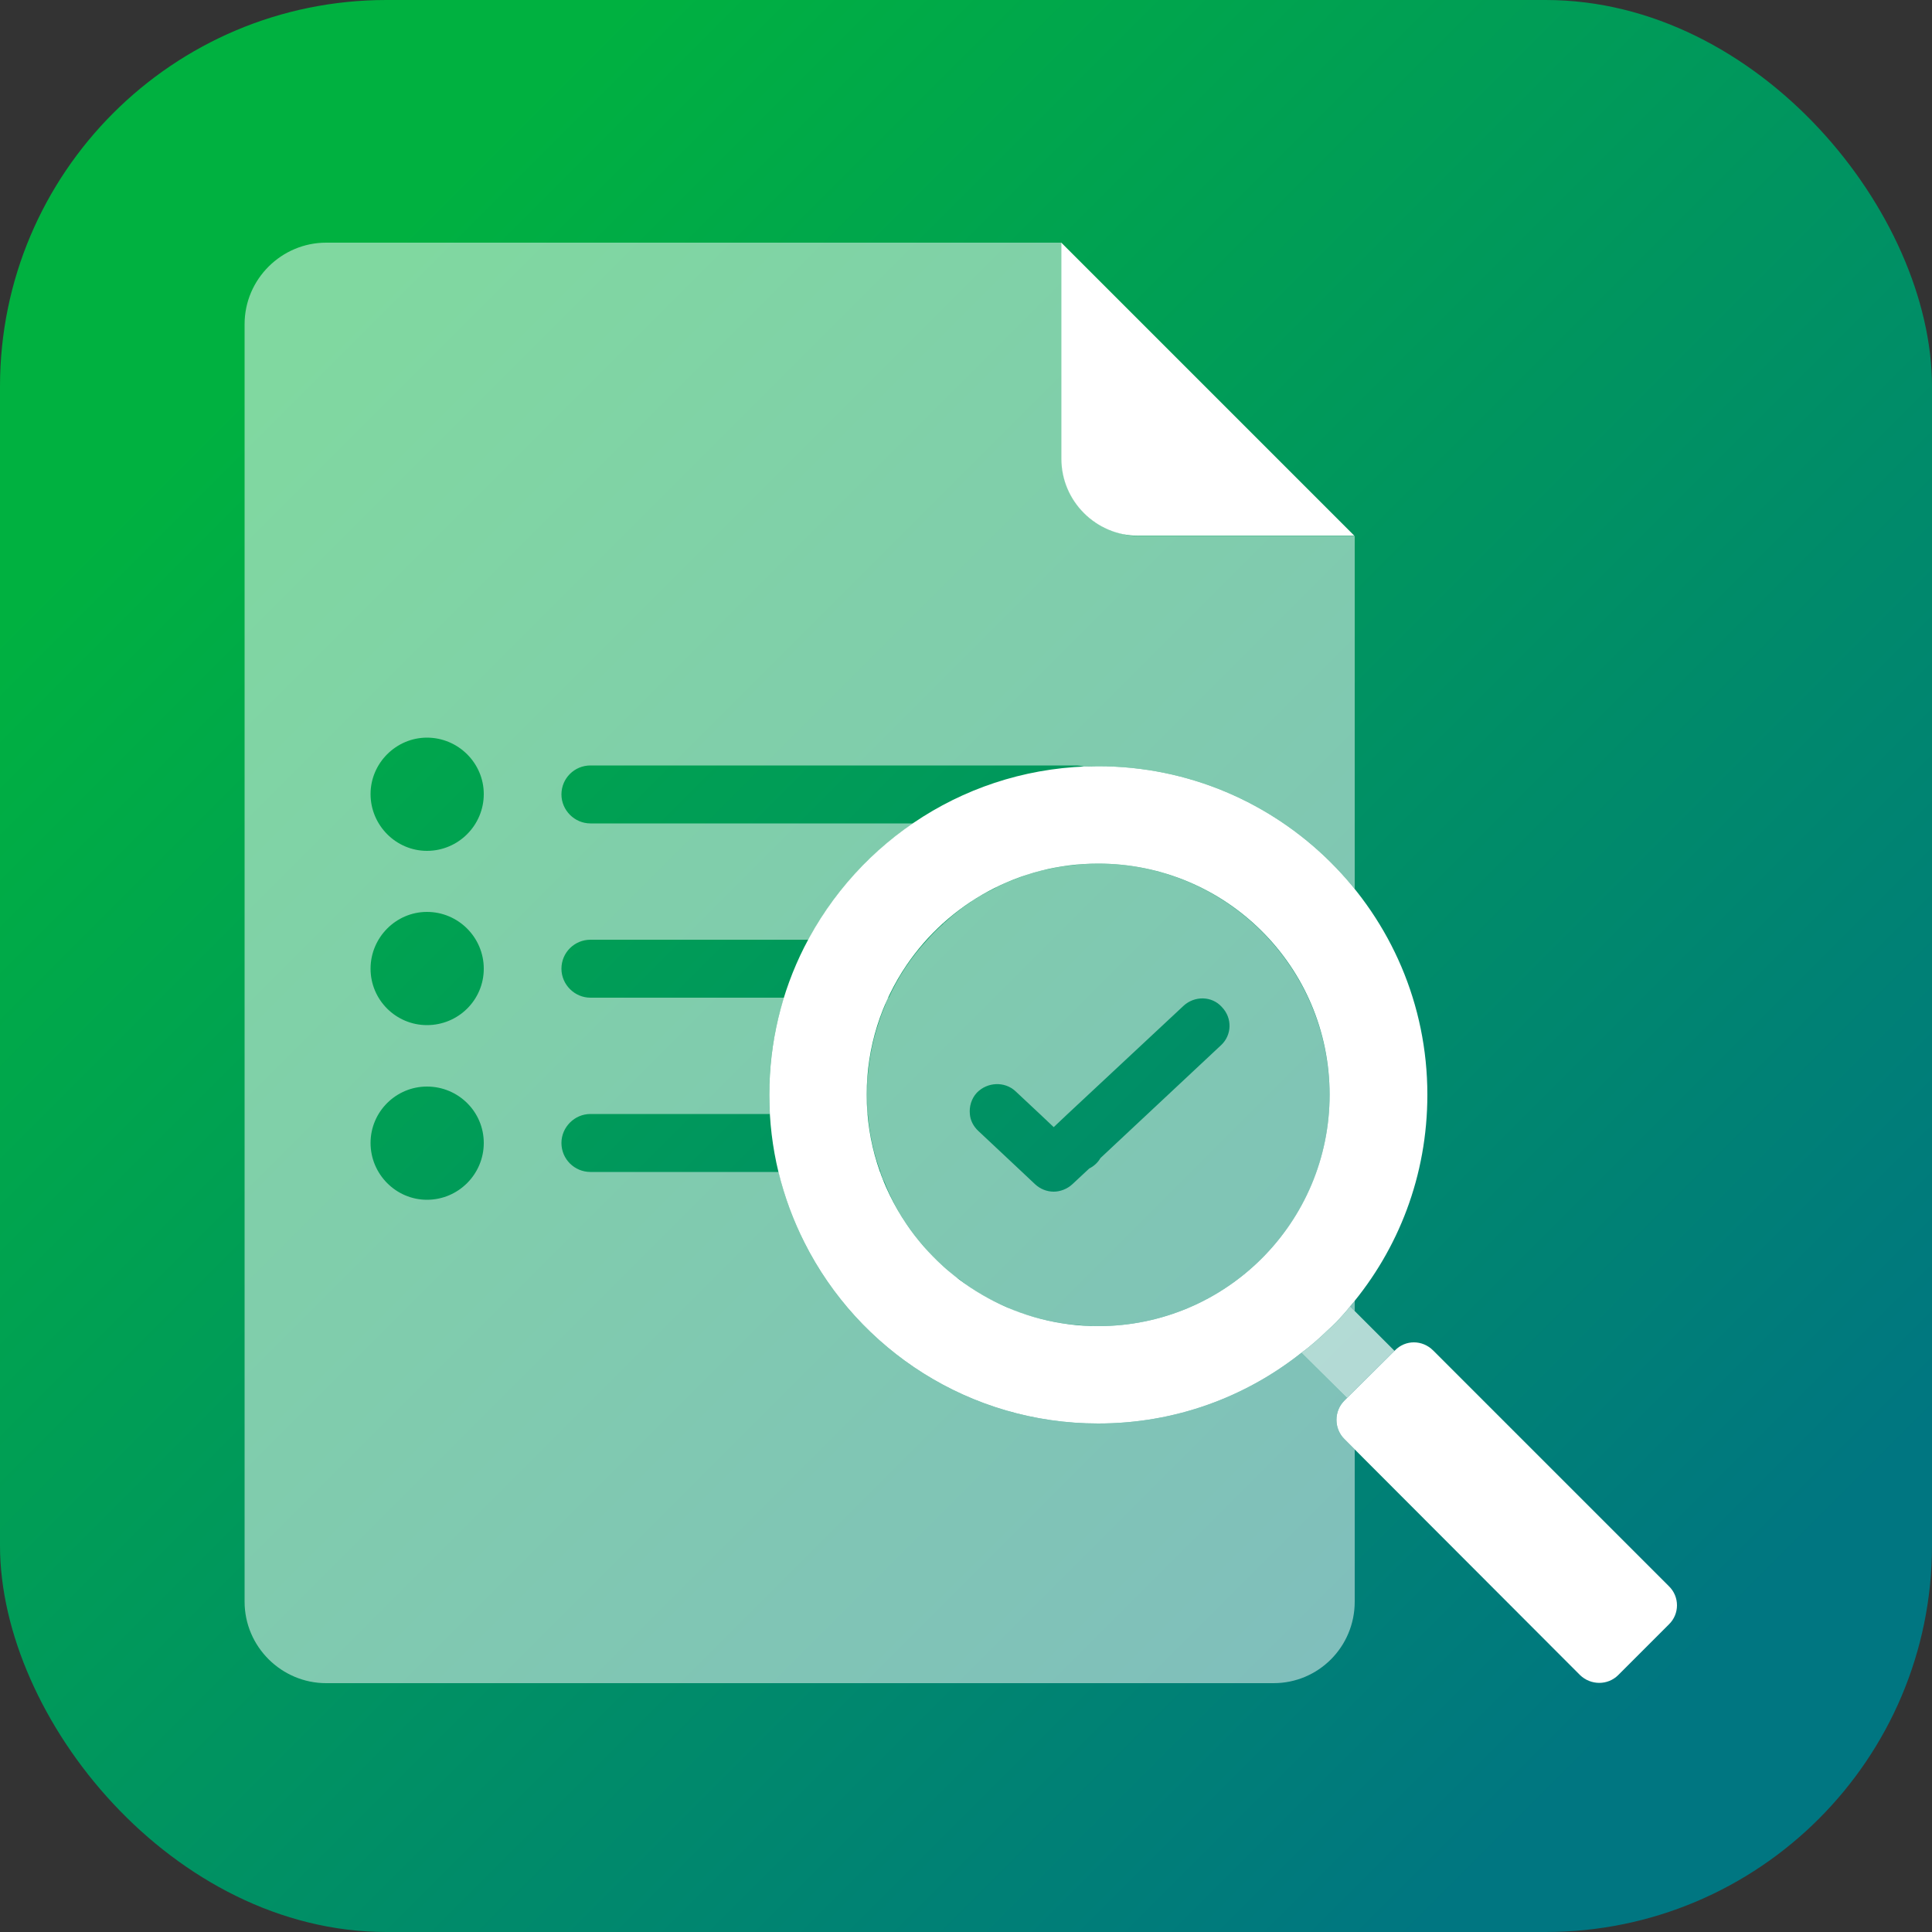
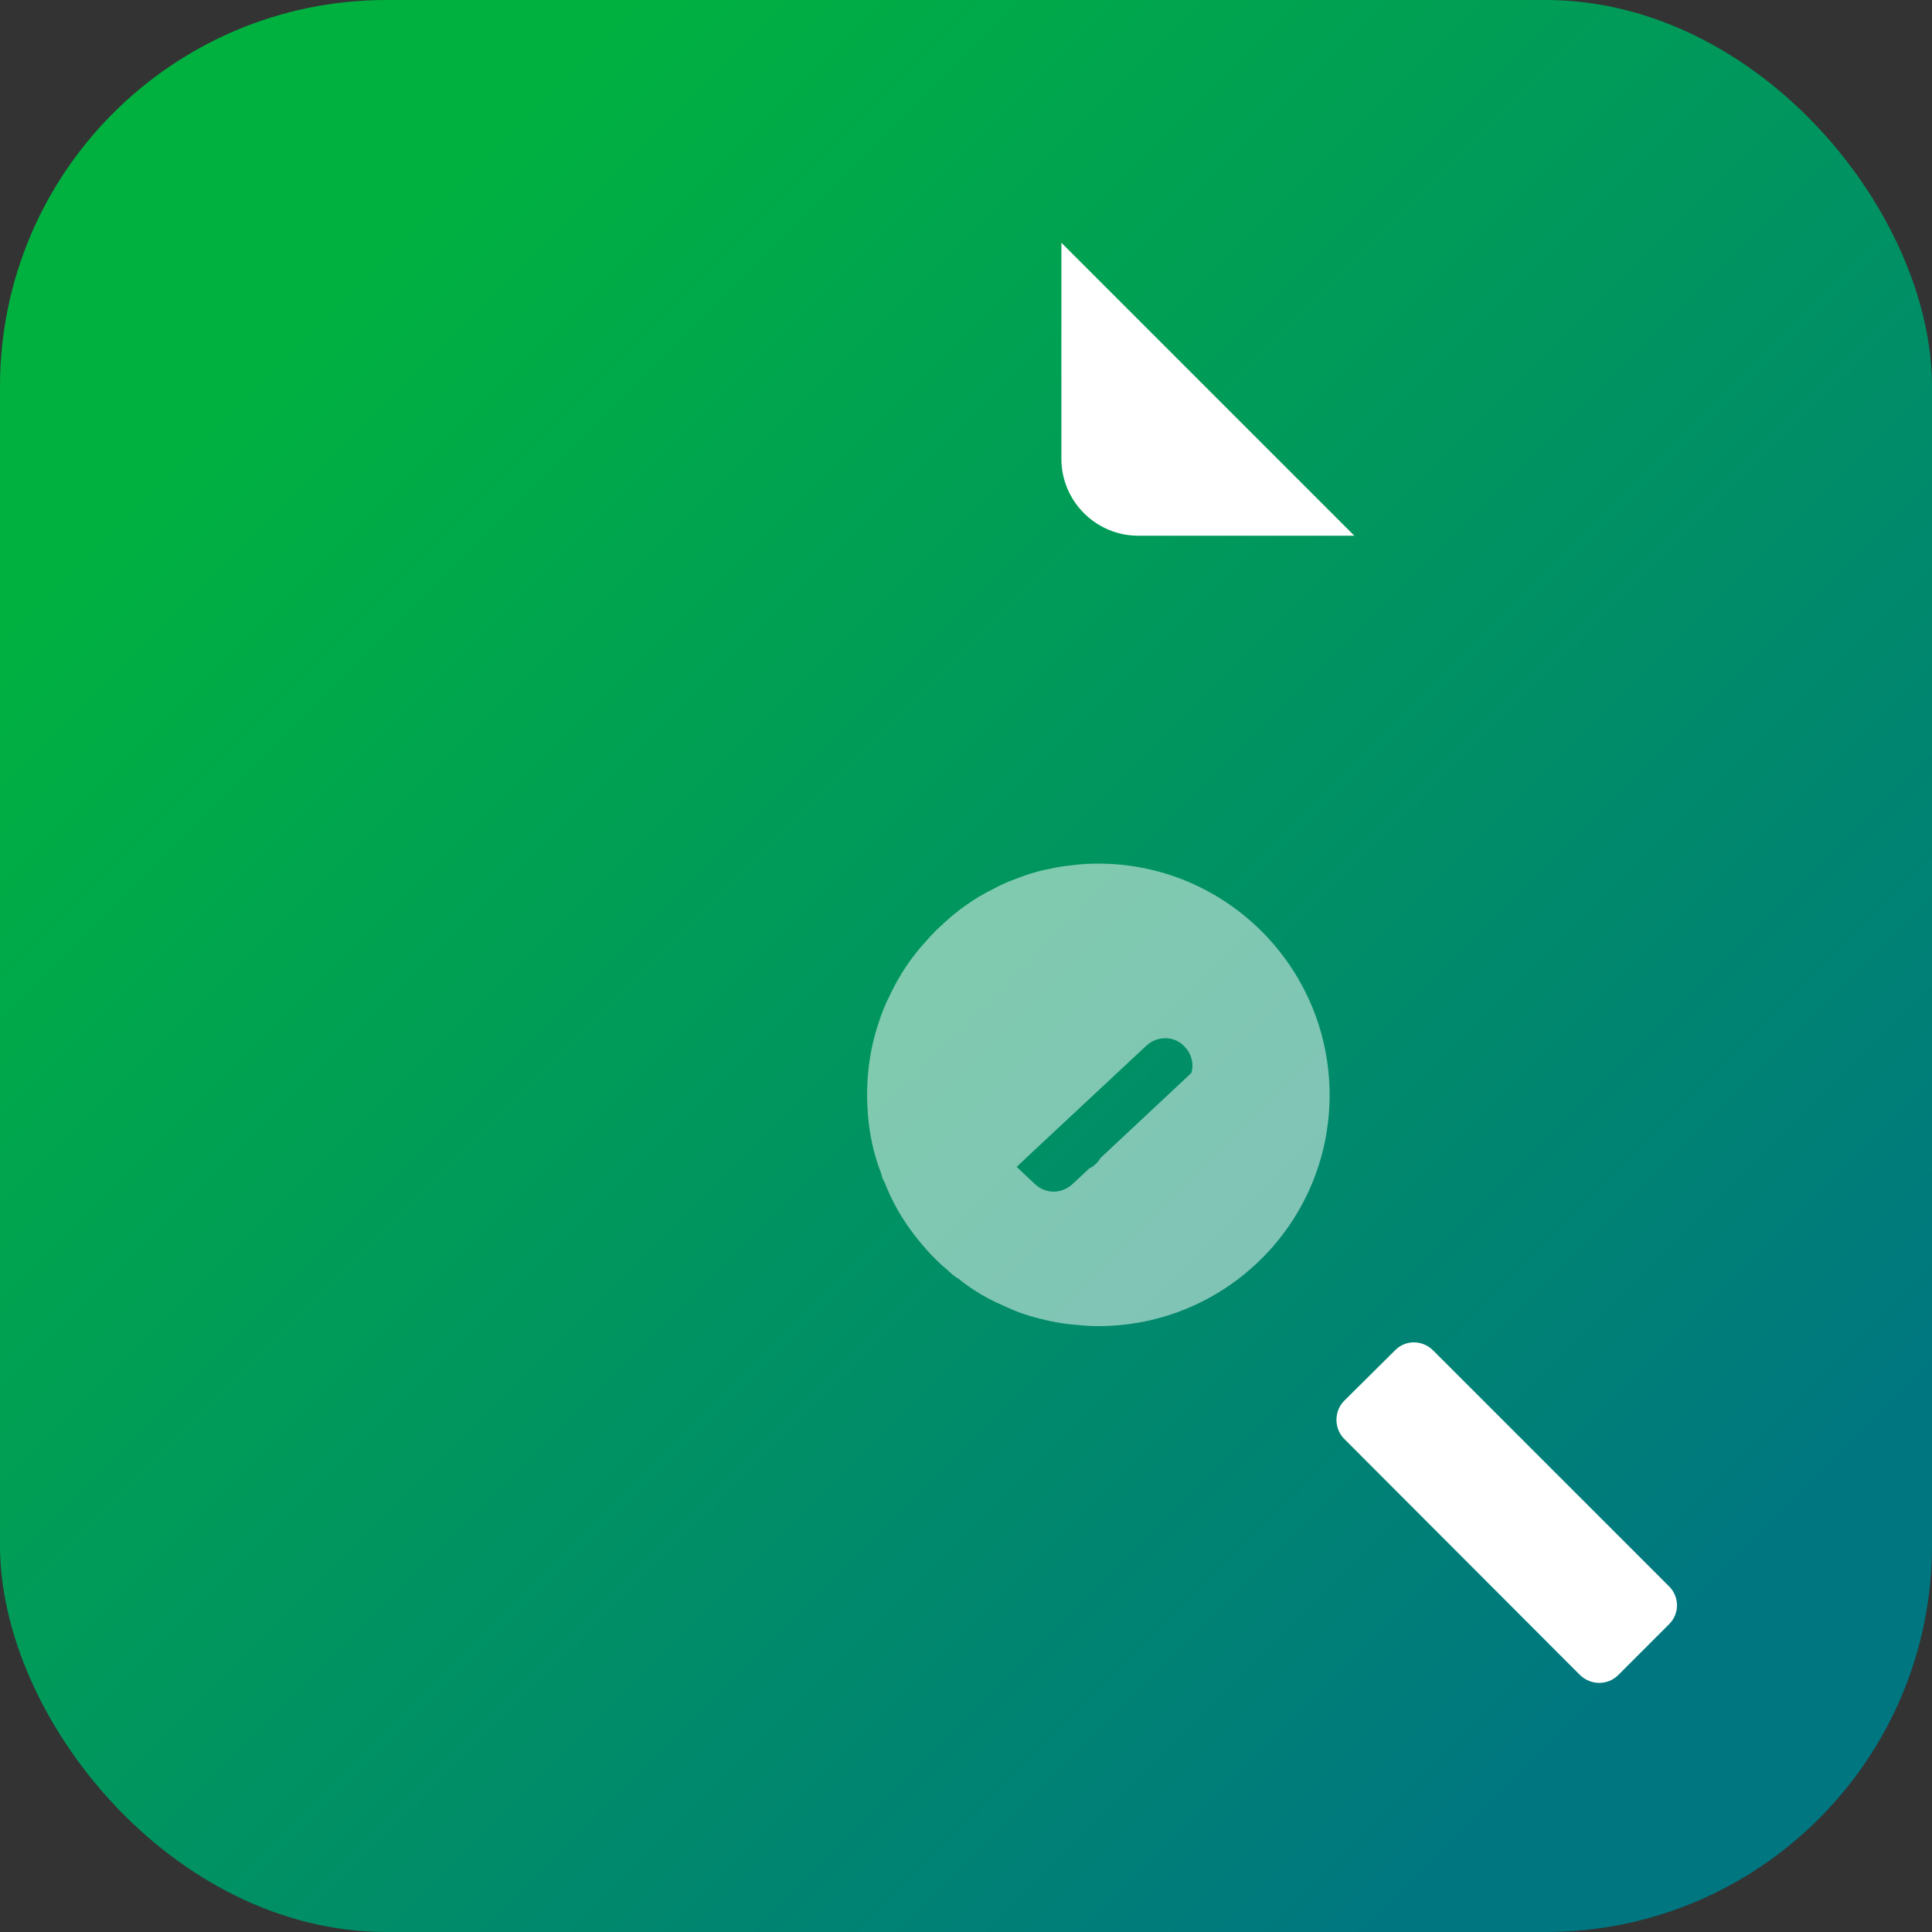
<svg xmlns="http://www.w3.org/2000/svg" id="Artwork" viewBox="0 0 50 50">
  <rect x="0" y="0" width="50" height="50" fill="#333333" stroke="none" />
  <defs>
    <style>
      .cls-1 {
        fill: url(#linear-gradient);
      }

      .cls-2 {
        opacity: .5;
      }

      .cls-2, .cls-3, .cls-4 {
        fill: #fff;
      }

      .cls-3 {
        opacity: .7;
      }
    </style>
    <linearGradient id="linear-gradient" x1="8.1" y1="8.1" x2="43.455" y2="43.455" gradientUnits="userSpaceOnUse">
      <stop offset="0" stop-color="#00b140" />
      <stop offset="1" stop-color="#007681" />
    </linearGradient>
  </defs>
  <rect class="cls-1" width="50" height="50" rx="10" ry="10" />
  <g>
-     <path class="cls-2" d="M22.47,27.73c-.03.19-.04.4-.04.6,0,.17.01.34.02.5h.01c-.01-.16-.02-.32-.02-.49,0-.21.01-.41.03-.61ZM22.79,30.33h-.01c.01.03.02.06.04.09-.01-.03-.02-.06-.03-.09ZM22.98,25.82c-.03.06-.06.12-.07.19.03-.07.06-.13.09-.19h-.02ZM15.28,19.81h12.56c.07,0,.14.01.21.03.12-.01.25-.01.37-.01,2.68,0,5.08,1.24,6.64,3.18v-9.14h-5.59c-.14,0-.28-.01-.41-.05-.13-.03-.26-.07-.38-.12-.08-.03-.17-.08-.25-.13-.07-.04-.13-.08-.19-.13s-.12-.1-.18-.16c-.36-.36-.58-.86-.58-1.4v-5.6H8.44c-1.15,0-2.11.94-2.11,2.11v33.06c0,1.17.96,2.11,2.11,2.11h24.52c1.16,0,2.1-.94,2.1-2.11v-3.94l-.27-.27c-.27-.27-.27-.72,0-.99l.07-.07-1.18-1.17c-1.45,1.15-3.27,1.83-5.26,1.83-3.32,0-6.2-1.9-7.6-4.68-.29-.58-.52-1.19-.67-1.83h-4.87c-.41,0-.75-.33-.75-.75,0-.41.34-.75.75-.75h4.65c-.02-.16-.02-.32-.02-.49v-.01c0-.87.13-1.71.38-2.51h-5.01c-.41,0-.75-.34-.75-.75,0-.42.34-.75.75-.75h5.64c.65-1.21,1.58-2.24,2.71-3.01h-8.35c-.41,0-.75-.34-.75-.75,0-.42.34-.75.75-.75ZM11.05,31.05c-.8,0-1.46-.66-1.46-1.47s.66-1.46,1.46-1.46c.81,0,1.47.65,1.47,1.46s-.66,1.47-1.47,1.47ZM11.05,26.53c-.8,0-1.46-.65-1.46-1.46s.66-1.47,1.46-1.47c.81,0,1.47.66,1.47,1.47s-.66,1.46-1.47,1.46ZM11.05,22.02c-.8,0-1.46-.66-1.46-1.47,0-.8.66-1.46,1.46-1.46.81,0,1.47.66,1.47,1.46,0,.81-.66,1.47-1.47,1.47ZM34.94,33.81l.12.12v-.28c-.03.06-.08.11-.12.16Z" />
    <path class="cls-4" d="M35.05,13.864h-5.594c-1.093,0-1.987-.894-1.987-1.987v-5.594l7.582,7.582Z" />
  </g>
  <g>
-     <path class="cls-3" d="M36.09,34.96l-1.23,1.22-1.18-1.17c.25-.18.49-.4.72-.62.07-.06.13-.12.19-.18.12-.13.24-.26.35-.4l1.15,1.15Z" />
    <path class="cls-4" d="M43.19,42.04l-1.31,1.31c-.27.27-.71.27-.99,0l-6.1-6.11c-.27-.27-.27-.72,0-.99l.07-.07,1.23-1.22.01-.01c.27-.28.71-.28.99,0l6.1,6.1c.28.27.28.72,0,.99Z" />
-     <path class="cls-4" d="M28.42,19.83c-3.33,0-6.21,1.91-7.61,4.69-.58,1.15-.9,2.45-.9,3.81v.01c0,1.38.33,2.67.91,3.82,1.4,2.78,4.28,4.68,7.6,4.68,1.99,0,3.81-.68,5.26-1.83.25-.18.49-.4.72-.62.07-.06.13-.12.19-.18.12-.13.24-.26.35-.4,1.25-1.48,2-3.38,2-5.48,0-4.69-3.82-8.5-8.52-8.5ZM28.42,34.32c-2.06,0-3.88-1.05-4.96-2.64-.65-.96-1.03-2.11-1.03-3.35s.38-2.39,1.03-3.35c1.08-1.59,2.9-2.63,4.96-2.63,3.31,0,5.99,2.67,5.99,5.98s-2.68,5.99-5.99,5.99Z" />
  </g>
-   <path class="cls-2" d="M28.42,22.35c-.22,0-.44.01-.65.04-.21.02-.42.05-.62.1-.18.03-.35.08-.52.13-.17.06-.34.12-.51.19-.01,0-.02.01-.03.01-.13.06-.25.11-.37.18-.25.12-.49.26-.71.42-.08.06-.16.11-.24.18-.11.08-.22.18-.33.28-.01,0-.02.01-.03.03-.14.12-.28.26-.41.41-.42.45-.75.95-1,1.5-.03.06-.06.12-.09.19-.08.18-.14.36-.2.55-.06.18-.11.38-.15.57-.04.2-.07.39-.09.6-.02.2-.03.4-.03.61,0,.17.01.33.02.49.04.52.15,1.03.33,1.5.01.03.02.06.03.09.01.06.04.12.07.17.15.39.34.75.57,1.09.14.2.28.39.44.57.13.16.28.31.43.45.05.05.11.1.16.14.11.11.22.2.34.27.23.19.48.35.74.49.17.09.35.17.53.25.15.07.31.13.47.18.42.13.86.23,1.32.26.17.02.35.03.53.03,3.31,0,5.99-2.68,5.99-5.98s-2.68-5.99-5.99-5.99ZM31.6,27.05l-3.12,2.92c-.07.12-.17.21-.29.27l-.44.41c-.13.12-.31.19-.48.19-.18,0-.35-.07-.48-.19l-.34-.32-1.13-1.06c-.13-.12-.21-.28-.22-.44-.02-.19.04-.4.18-.55.27-.28.72-.3,1-.04l.63.59.36.34.36-.34,3-2.8c.28-.26.73-.26.99.03.28.29.26.73-.02.99Z" />
+   <path class="cls-2" d="M28.42,22.35c-.22,0-.44.01-.65.04-.21.02-.42.05-.62.1-.18.03-.35.08-.52.13-.17.06-.34.12-.51.19-.01,0-.02.01-.03.01-.13.06-.25.11-.37.18-.25.12-.49.26-.71.42-.08.06-.16.11-.24.18-.11.08-.22.18-.33.28-.01,0-.02.01-.03.03-.14.12-.28.26-.41.41-.42.45-.75.95-1,1.5-.03.06-.06.12-.09.19-.08.18-.14.36-.2.55-.06.18-.11.38-.15.57-.04.2-.07.39-.09.6-.02.2-.03.4-.03.61,0,.17.01.33.02.49.04.52.15,1.03.33,1.5.01.03.02.06.03.09.01.06.04.12.07.17.15.39.34.75.57,1.09.14.2.28.39.44.57.13.16.28.31.43.45.05.05.11.1.16.14.11.11.22.2.34.27.23.19.48.35.74.49.17.09.35.17.53.25.15.07.31.13.47.18.42.13.86.23,1.32.26.17.02.35.03.53.03,3.31,0,5.99-2.68,5.99-5.98s-2.68-5.99-5.99-5.99ZM31.6,27.05l-3.12,2.92c-.07.12-.17.21-.29.27l-.44.41c-.13.12-.31.19-.48.19-.18,0-.35-.07-.48-.19l-.34-.32-1.13-1.06l.63.59.36.34.36-.34,3-2.8c.28-.26.73-.26.99.03.28.29.26.73-.02.99Z" />
</svg>